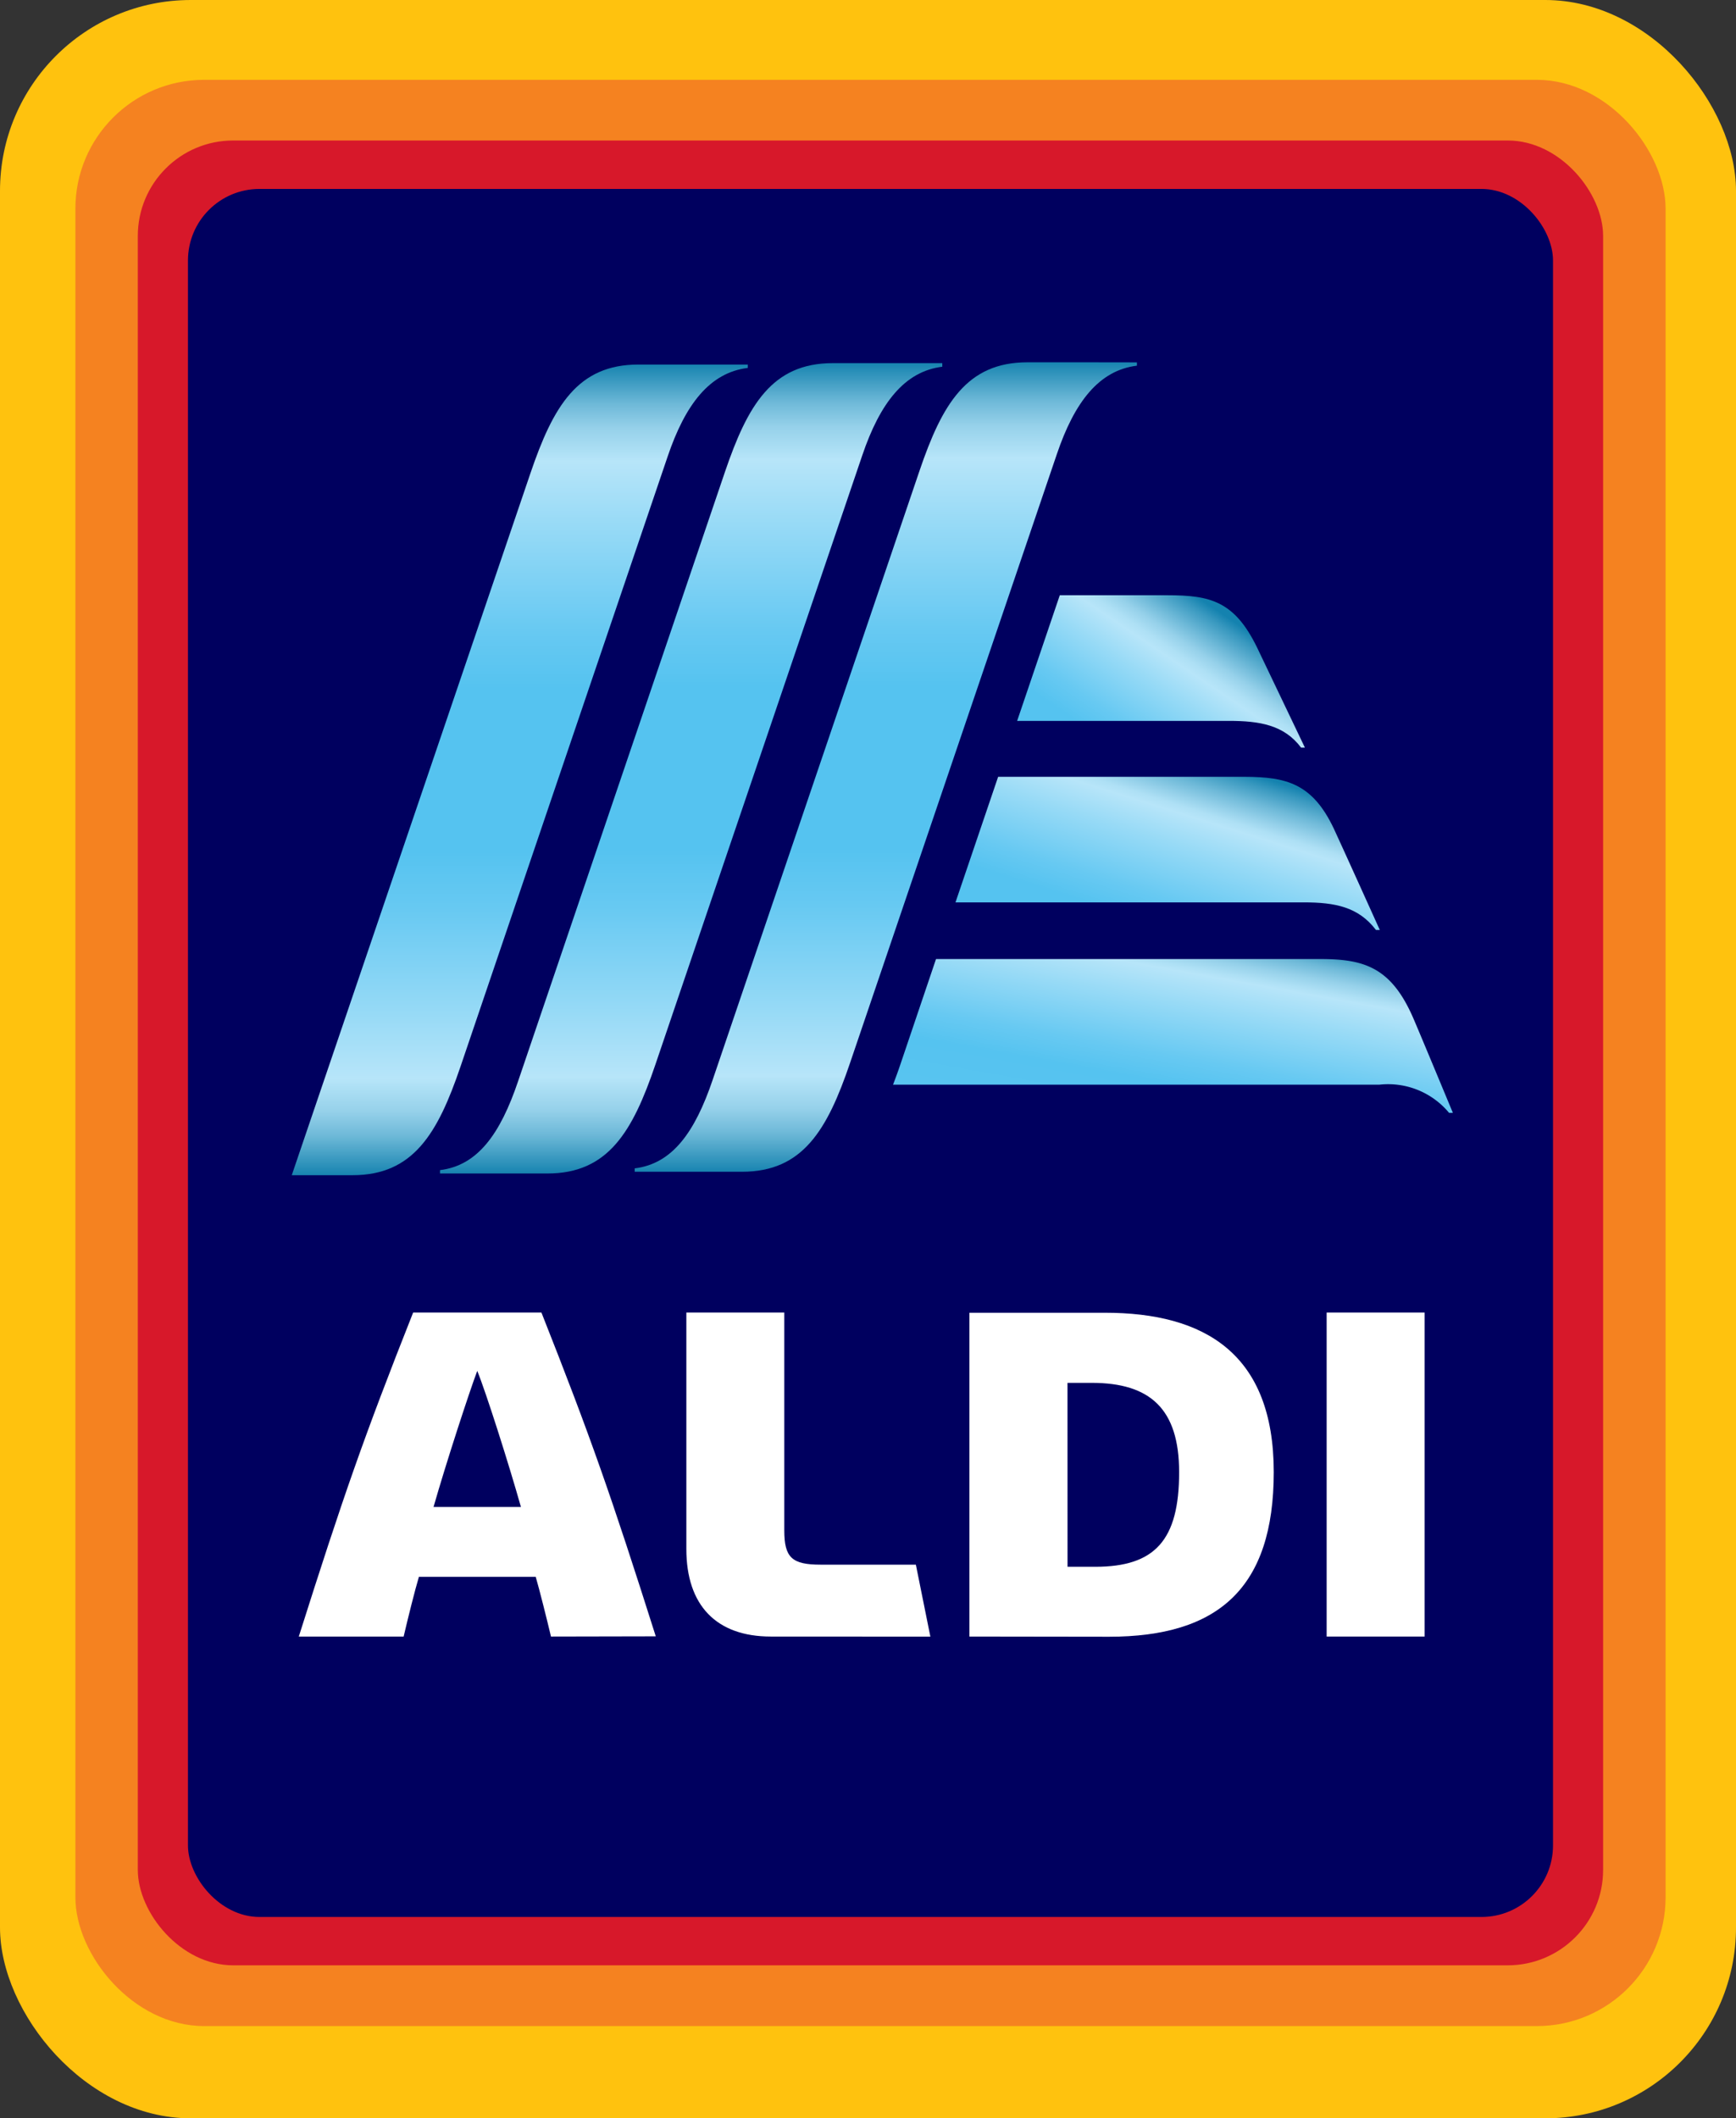
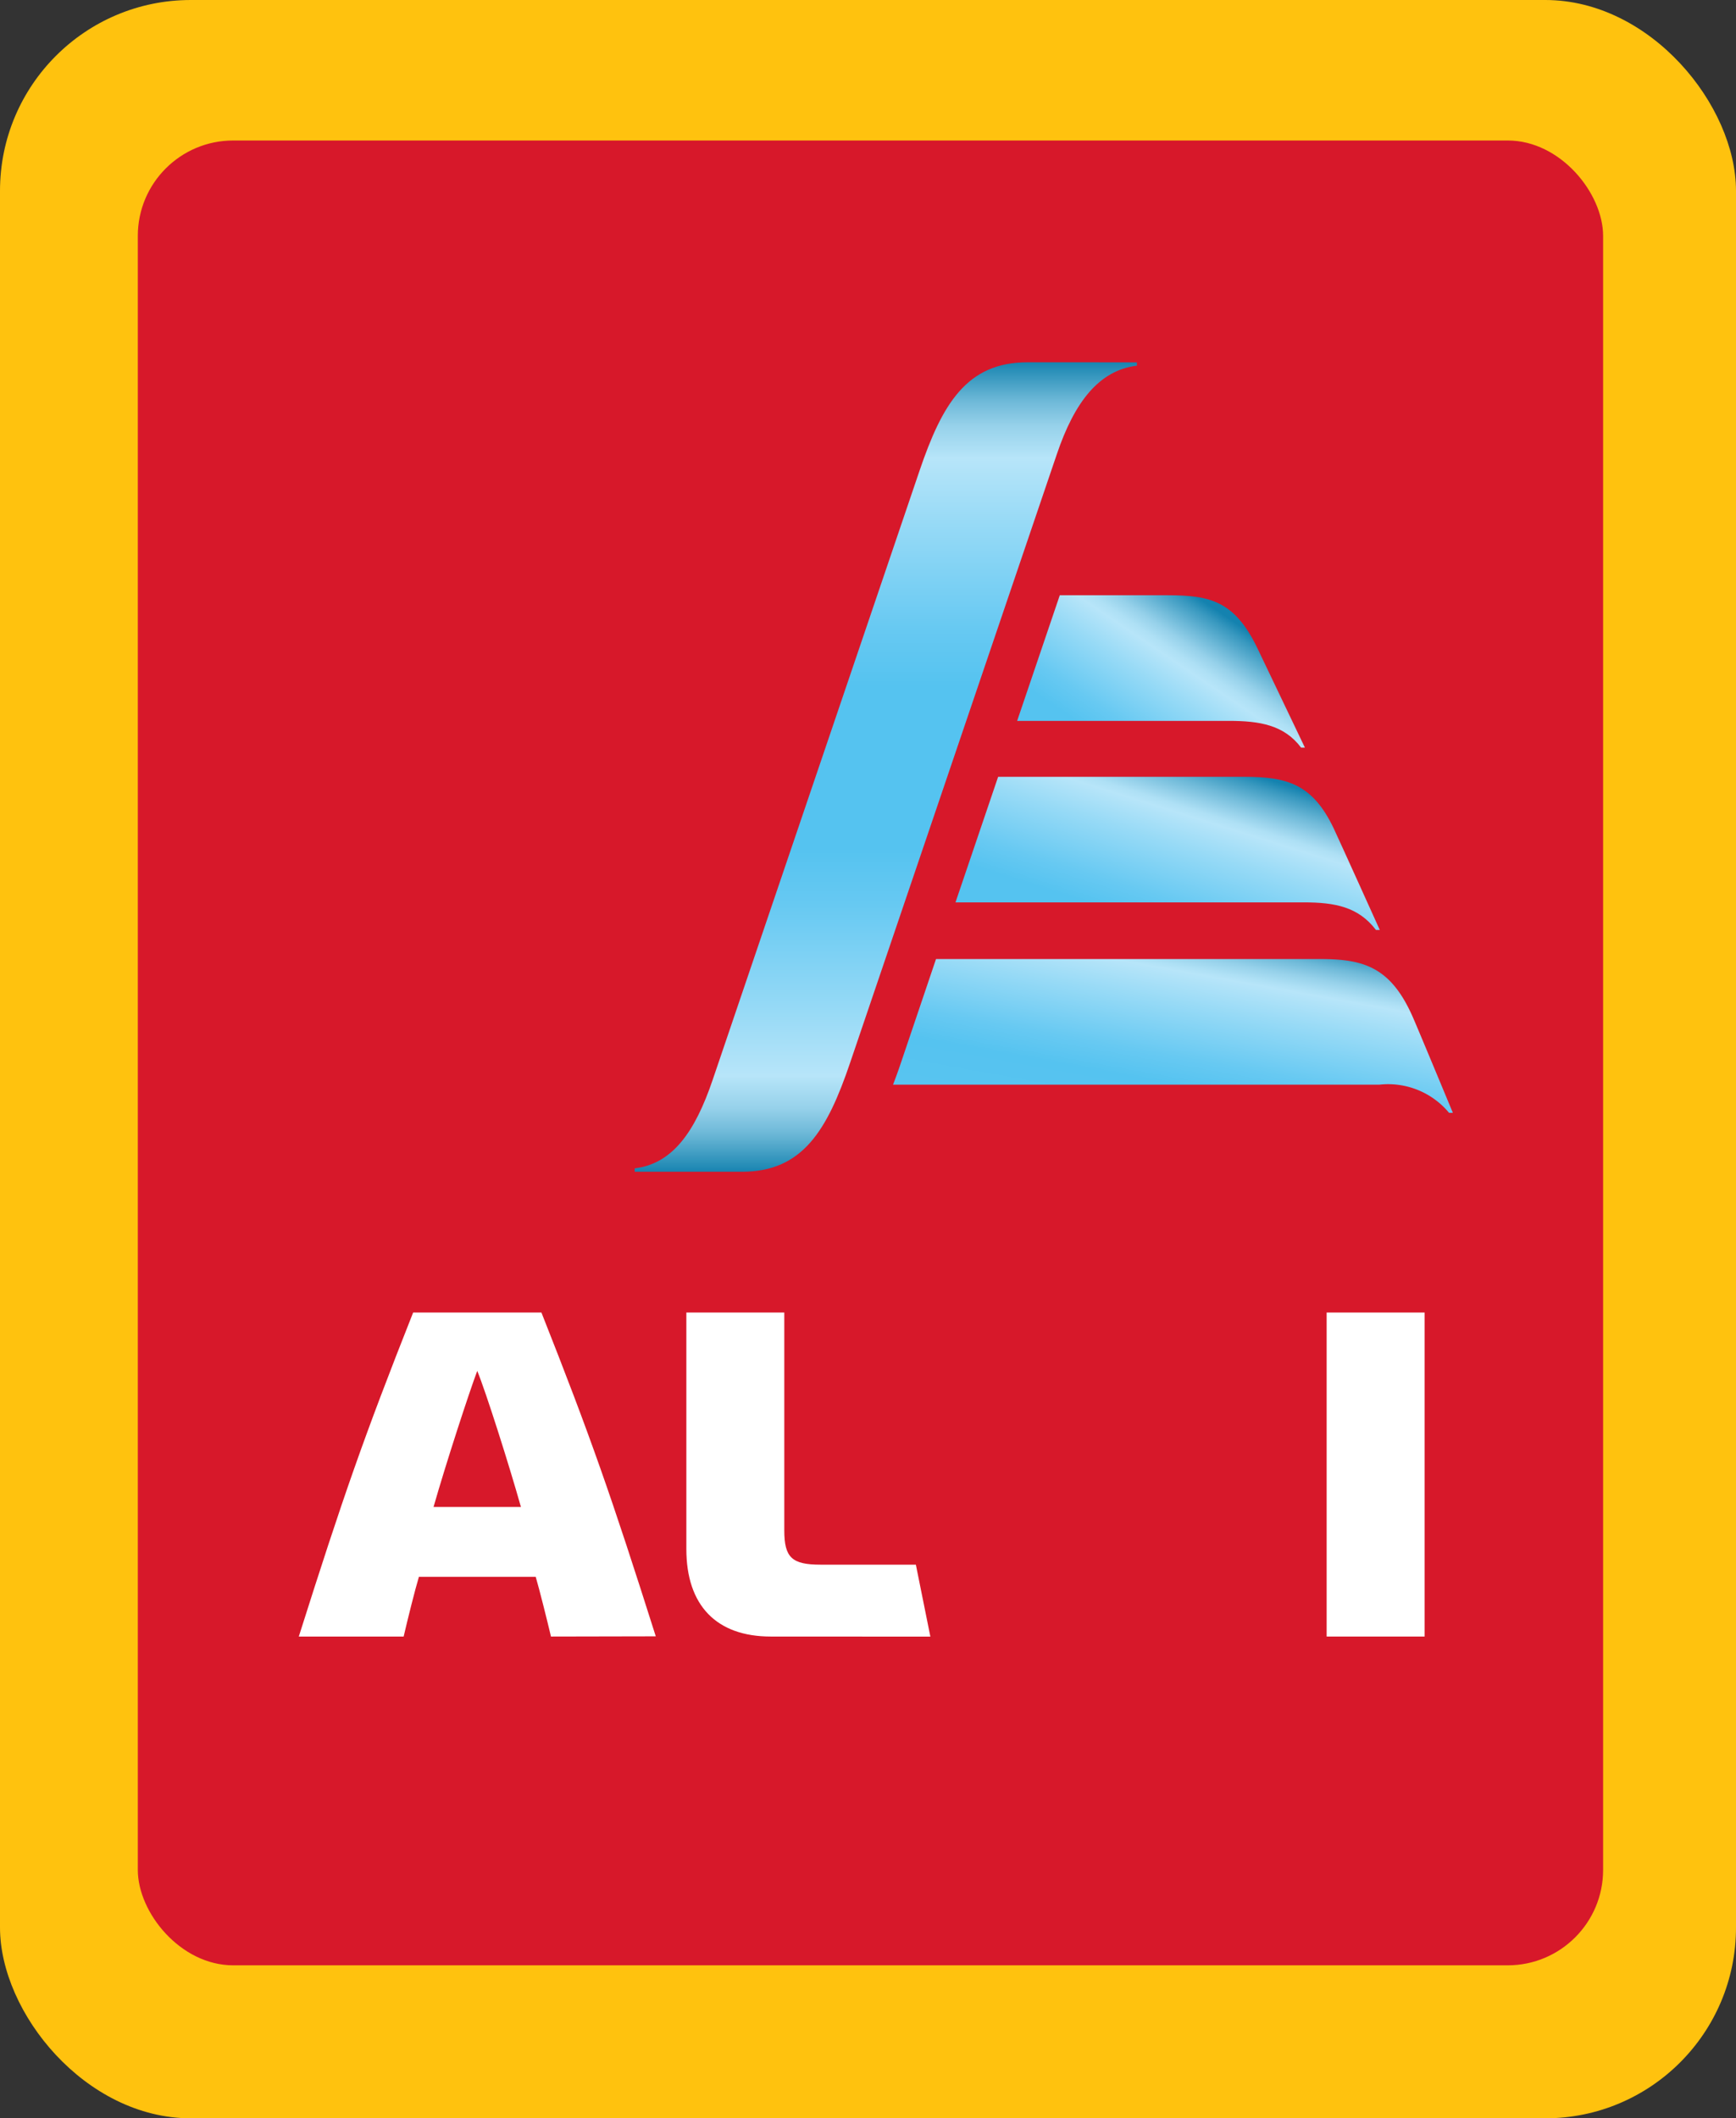
<svg xmlns="http://www.w3.org/2000/svg" xmlns:xlink="http://www.w3.org/1999/xlink" width="91" height="111" viewBox="0 0 91 111">
  <rect x="0" y="0" width="91" height="111" fill="#333333" stroke="none" />
  <defs>
    <linearGradient id="linear-gradient" x1="0.5" y1="1" x2="0.5" gradientUnits="objectBoundingBox">
      <stop offset="0" stop-color="#1482af" />
      <stop offset="0.02" stop-color="#3898bf" />
      <stop offset="0.05" stop-color="#6eb9d8" />
      <stop offset="0.08" stop-color="#96d1ea" />
      <stop offset="0.11" stop-color="#aee0f5" />
      <stop offset="0.12" stop-color="#b7e5f9" />
      <stop offset="0.2" stop-color="#97daf6" />
      <stop offset="0.33" stop-color="#67c9f2" />
      <stop offset="0.4" stop-color="#55c3f0" />
      <stop offset="0.6" stop-color="#55c3f0" />
      <stop offset="0.67" stop-color="#67c9f2" />
      <stop offset="0.8" stop-color="#97daf6" />
      <stop offset="0.88" stop-color="#b7e5f9" />
      <stop offset="0.89" stop-color="#aee0f5" />
      <stop offset="0.92" stop-color="#96d1ea" />
      <stop offset="0.95" stop-color="#6eb9d8" />
      <stop offset="0.98" stop-color="#3898bf" />
      <stop offset="1" stop-color="#1482af" />
    </linearGradient>
    <linearGradient id="linear-gradient-2" x1="0.5" y1="1" x2="0.5" y2="0" xlink:href="#linear-gradient" />
    <linearGradient id="linear-gradient-3" x1="0.5" y1="1" x2="0.5" y2="0" xlink:href="#linear-gradient" />
    <linearGradient id="linear-gradient-4" x1="0.023" y1="0.931" x2="0.844" y2="0.289" gradientUnits="objectBoundingBox">
      <stop offset="0.2" stop-color="#55c3f0" />
      <stop offset="0.32" stop-color="#67c9f2" />
      <stop offset="0.55" stop-color="#97daf6" />
      <stop offset="0.69" stop-color="#b7e5f9" />
      <stop offset="0.73" stop-color="#aee0f5" />
      <stop offset="0.79" stop-color="#96d1ea" />
      <stop offset="0.86" stop-color="#6eb9d8" />
      <stop offset="0.95" stop-color="#3898bf" />
      <stop offset="1" stop-color="#1482af" />
    </linearGradient>
    <linearGradient id="linear-gradient-5" x1="0.04" y1="1.086" x2="0.87" y2="0.132" gradientUnits="objectBoundingBox">
      <stop offset="0.3" stop-color="#55c3f0" />
      <stop offset="0.41" stop-color="#67c9f2" />
      <stop offset="0.63" stop-color="#97daf6" />
      <stop offset="0.76" stop-color="#b7e5f9" />
      <stop offset="0.79" stop-color="#aee0f5" />
      <stop offset="0.83" stop-color="#96d1ea" />
      <stop offset="0.89" stop-color="#6eb9d8" />
      <stop offset="0.96" stop-color="#3898bf" />
      <stop offset="1" stop-color="#1482af" />
    </linearGradient>
    <linearGradient id="linear-gradient-6" x1="0.048" y1="1.24" x2="0.884" y2="-0.02" gradientUnits="objectBoundingBox">
      <stop offset="0" stop-color="#73cdf3" />
      <stop offset="0.12" stop-color="#62c7f1" />
      <stop offset="0.24" stop-color="#58c4f0" />
      <stop offset="0.4" stop-color="#55c3f0" />
      <stop offset="0.5" stop-color="#67c9f2" />
      <stop offset="0.69" stop-color="#97daf6" />
      <stop offset="0.81" stop-color="#b7e5f9" />
      <stop offset="0.83" stop-color="#aee0f5" />
      <stop offset="0.87" stop-color="#96d1ea" />
      <stop offset="0.92" stop-color="#6eb9d8" />
      <stop offset="0.97" stop-color="#3898bf" />
      <stop offset="1" stop-color="#1482af" />
    </linearGradient>
  </defs>
  <g id="aldi_logo_v1" transform="translate(-10.474 -0.079)">
    <rect id="Rectangle_4032" data-name="Rectangle 4032" width="91" height="111" rx="10" transform="translate(10.474 0.079)" fill="#ffc20e" />
-     <rect id="Rectangle_4033" data-name="Rectangle 4033" width="83.357" height="101.984" rx="6.75" transform="translate(14.426 4.262)" fill="#f58220" />
    <rect id="Rectangle_4034" data-name="Rectangle 4034" width="76.81" height="95.621" rx="5" transform="translate(17.698 7.441)" fill="#d7182a" />
-     <rect id="Rectangle_4035" data-name="Rectangle 4035" width="71.555" height="90.55" rx="3.75" transform="translate(20.327 9.979)" fill="#00005f" />
    <path id="Path_15824" data-name="Path 15824" d="M66.969,203.858c-.21-.889-.609-2.479-.8-3.128H60.046c-.2.657-.594,2.239-.8,3.128H53.75c2.327-7.344,3.412-10.457,5.994-16.978h6.724c2.582,6.521,3.663,9.619,5.994,16.967Zm-6.156-6.79h4.581c-.642-2.272-1.844-6.049-2.29-7.13C62.694,191.018,61.459,194.8,60.813,197.067Z" transform="translate(-27.613 -118.024)" fill="#fff" />
    <path id="Path_15825" data-name="Path 15825" d="M113.256,203.858c-2.851,0-4.426-1.63-4.426-4.585V186.88h5.134v11.412c0,1.427.395,1.8,1.907,1.8h4.99l.76,3.77Z" transform="translate(-62.378 -118.024)" fill="#fff" />
    <rect id="Rectangle_4036" data-name="Rectangle 4036" width="5.134" height="16.978" transform="translate(80.016 68.856)" fill="#fff" />
-     <path id="Path_15826" data-name="Path 15826" d="M149.06,203.877V186.91h7.1c5.215,0,8.852,2.128,8.852,8.35,0,6.086-2.918,8.627-8.638,8.627Zm5.142-3.655h1.45c3.146,0,4.4-1.405,4.4-4.957,0-3.32-1.523-4.681-4.577-4.681H154.2Z" transform="translate(-87.769 -118.043)" fill="#fff" />
-     <path id="Path_15827" data-name="Path 15827" d="M94.4,52c-3.187,0-4.463,2.213-5.654,5.71L77.9,89.647c-.929,2.74-2.11,4.4-4.087,4.64v.177h5.632c3.179,0,4.463-2.191,5.654-5.695L95.948,56.832c.929-2.74,2.213-4.4,4.194-4.644V52Z" transform="translate(-40.274 -32.893)" fill="url(#linear-gradient)" />
    <path id="Path_15828" data-name="Path 15828" d="M122.075,51.877c-3.183,0-4.467,2.187-5.658,5.691l-10.84,31.908c-.929,2.74-2.11,4.4-4.087,4.64v.177h5.632c3.179,0,4.463-2.191,5.654-5.695l10.84-31.9c.929-2.744,2.213-4.4,4.2-4.644v-.173C126.9,51.874,122.263,51.877,122.075,51.877Z" transform="translate(-57.745 -32.814)" fill="url(#linear-gradient-2)" />
-     <path id="Path_15829" data-name="Path 15829" d="M70.915,52.2c-3.183,0-4.463,2.191-5.654,5.695L52.75,94.679h3.187c3.183,0,4.467-2.187,5.658-5.691L72.453,57.021c.929-2.744,2.213-4.4,4.2-4.644V52.2Z" transform="translate(-26.982 -33.019)" fill="url(#linear-gradient-3)" />
    <path id="Path_15830" data-name="Path 15830" d="M168.4,87.7c-1.18-2.409-2.453-2.715-4.677-2.715h-5.654l-2.235,6.584h11.1c1.6,0,2.888.207,3.784,1.4h.2S168.68,88.284,168.4,87.7Z" transform="translate(-92.042 -53.715)" fill="url(#linear-gradient-4)" />
    <path id="Path_15831" data-name="Path 15831" d="M166.905,113.464c-1.107-2.324-2.445-2.7-4.681-2.7H149.315l-2.235,6.58h18.261c1.645,0,2.862.24,3.781,1.446h.2S167.182,114.05,166.905,113.464Z" transform="translate(-86.52 -69.98)" fill="url(#linear-gradient-5)" />
    <path id="Path_15832" data-name="Path 15832" d="M165.42,139.64c-1.154-2.582-2.582-2.98-4.828-2.98H140.454l-1.844,5.451c-.133.395-.269.771-.409,1.132h25.494a4.153,4.153,0,0,1,3.652,1.475h.2S165.56,139.935,165.42,139.64Z" transform="translate(-80.915 -86.327)" fill="url(#linear-gradient-6)" />
  </g>
</svg>